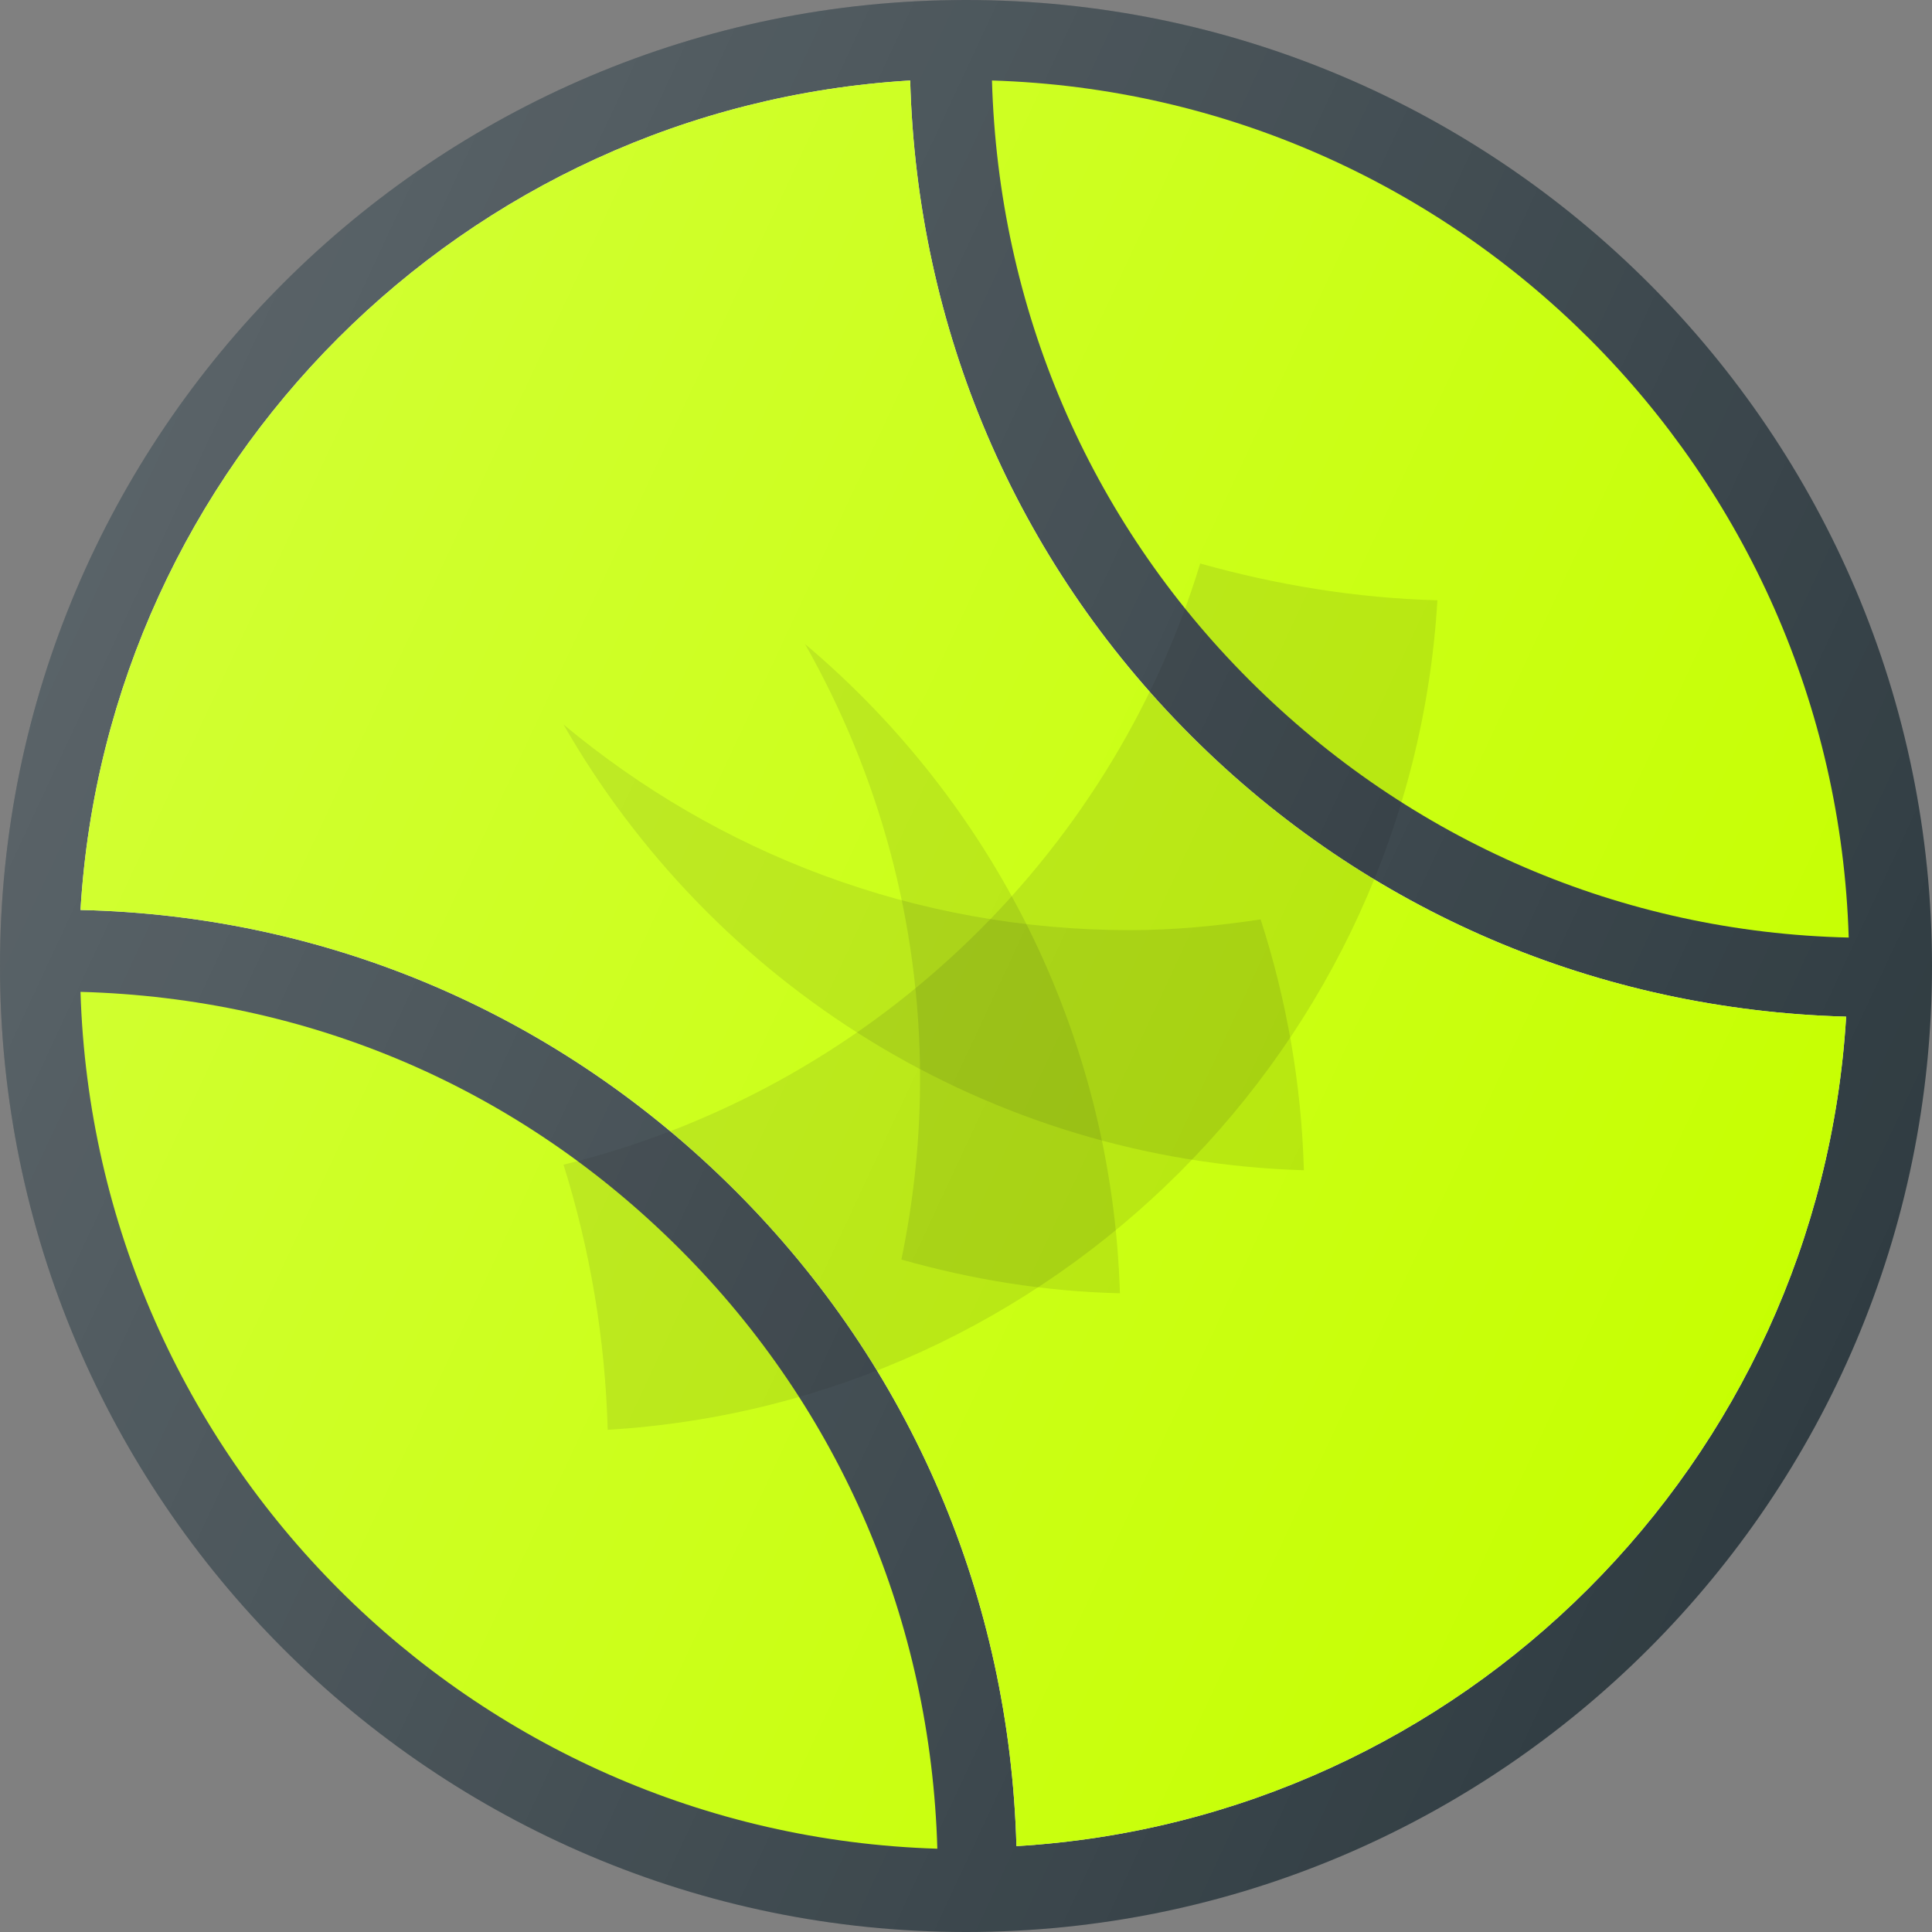
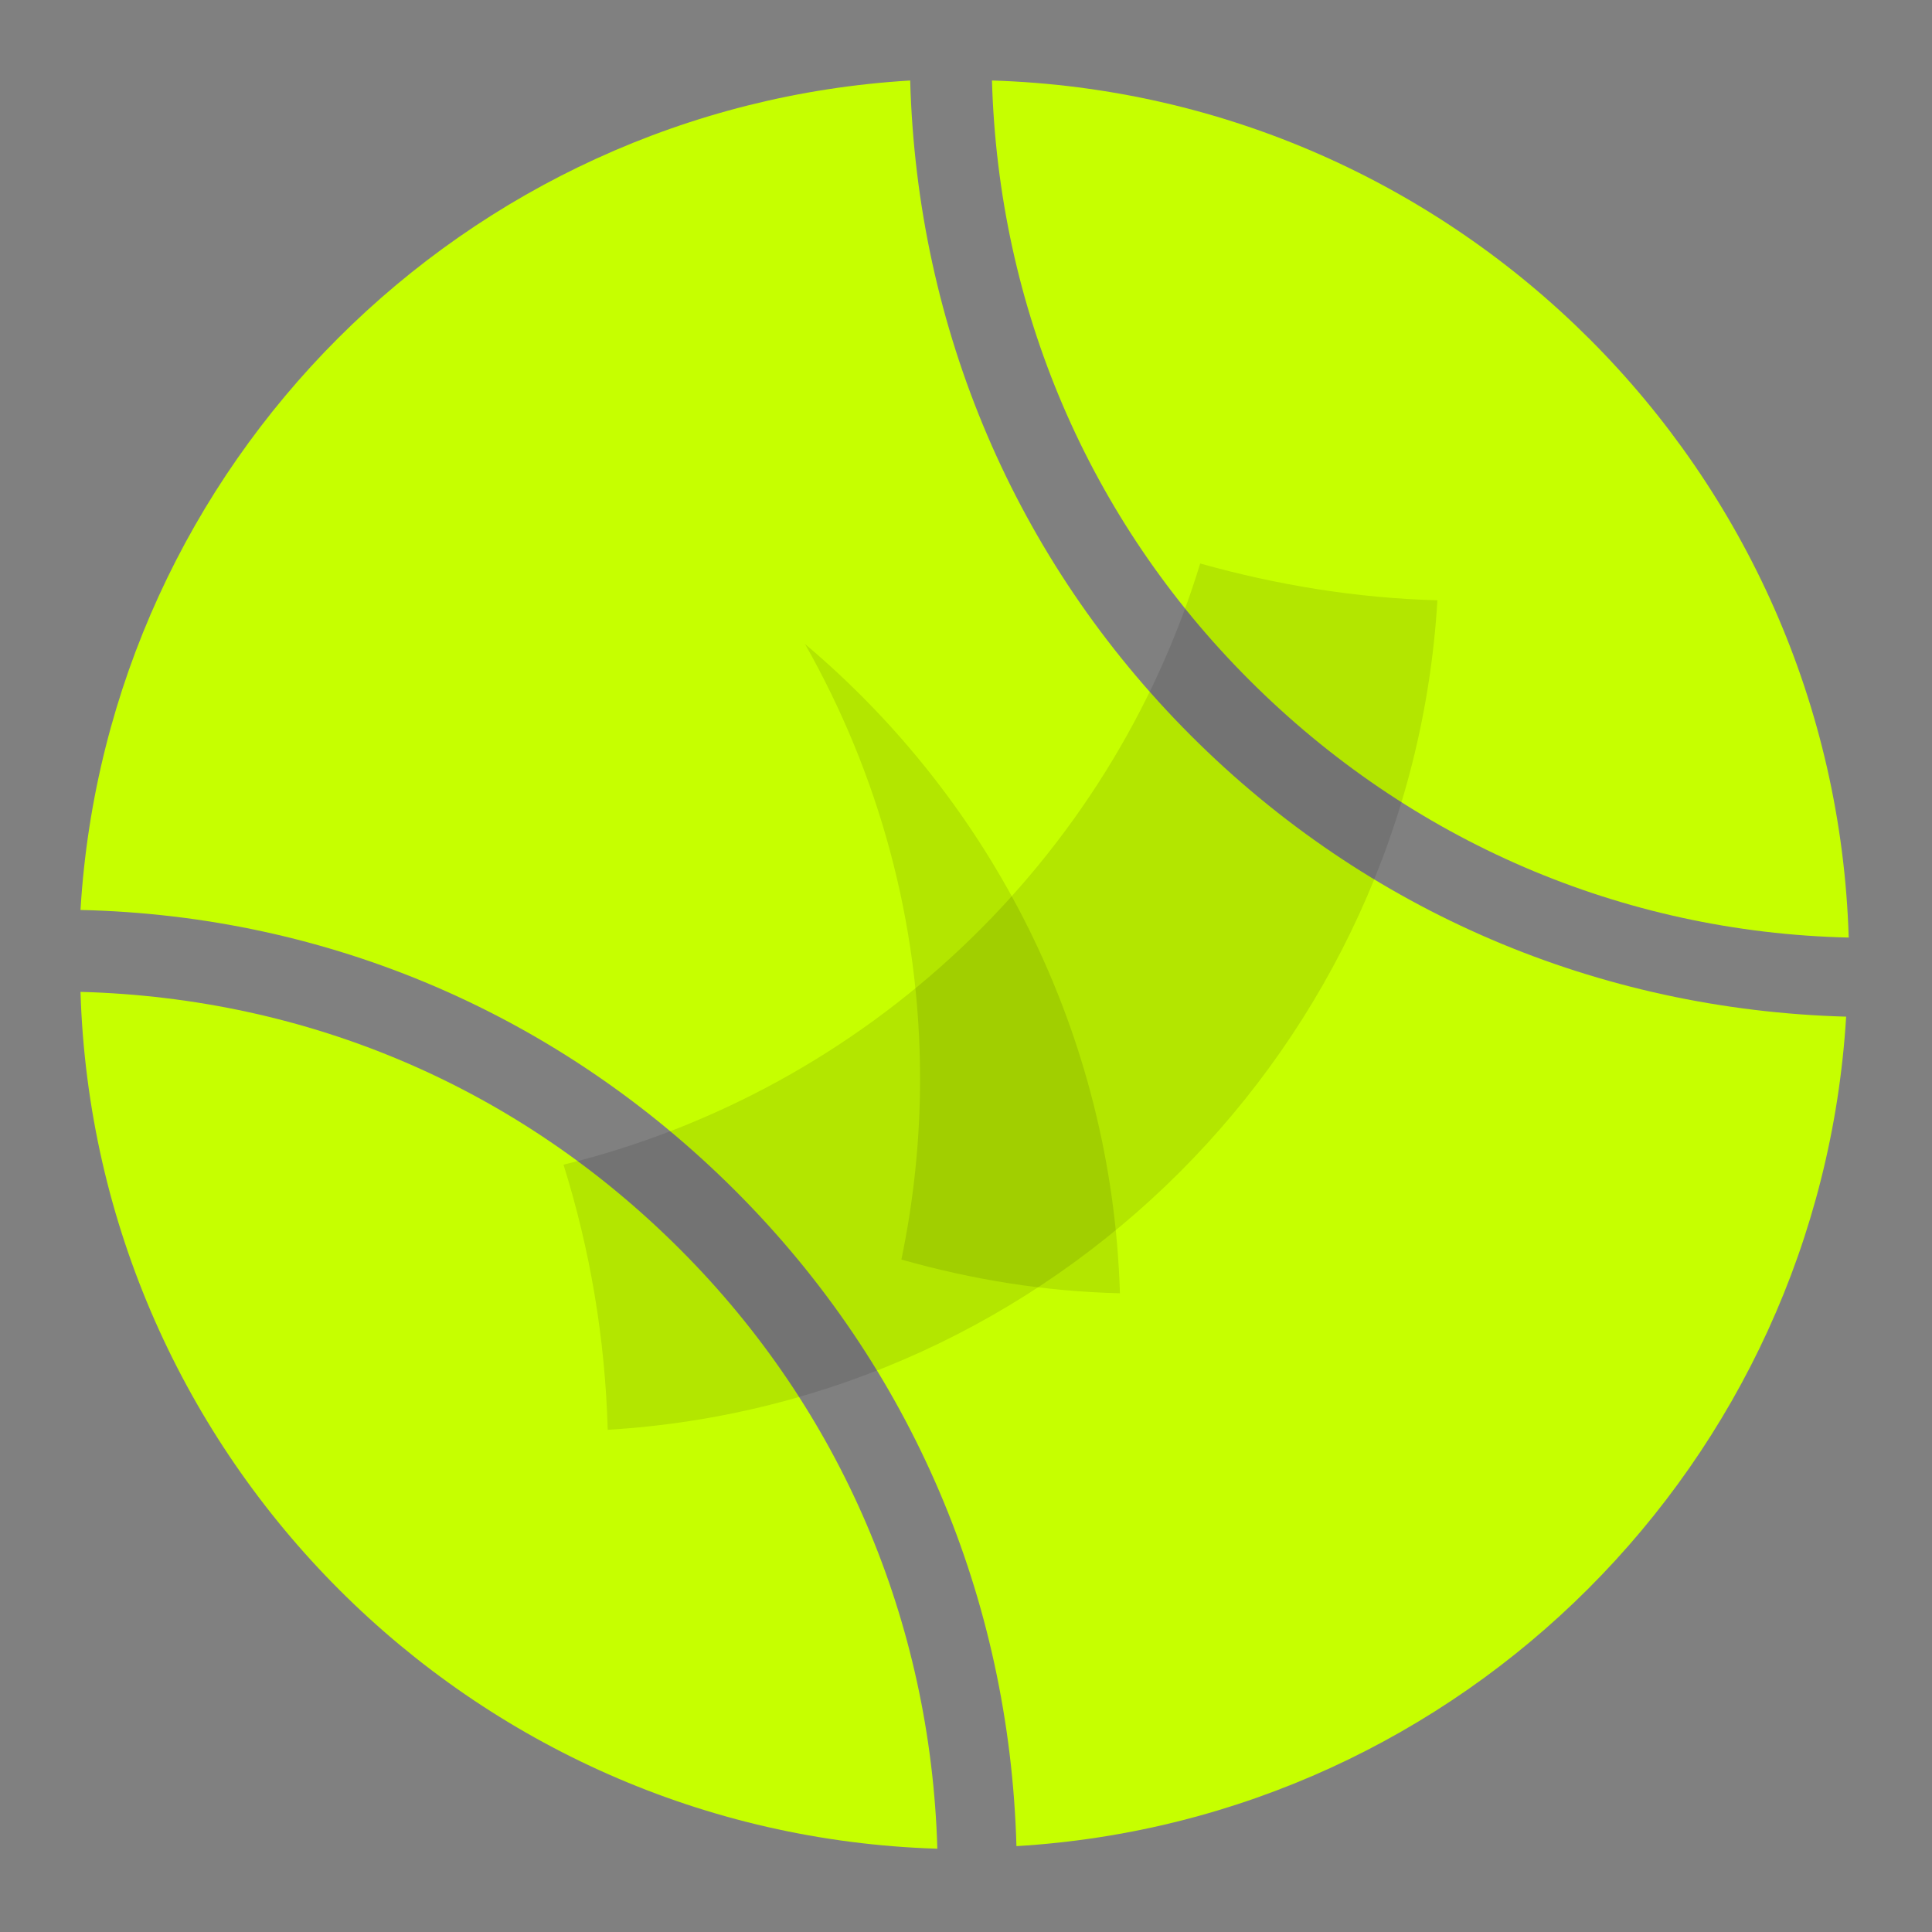
<svg xmlns="http://www.w3.org/2000/svg" width="18" height="18" viewBox="0 0 18 18" fill="none">
  <rect x="0" y="0" width="18" height="18" fill="#808080" stroke="none" />
  <g clip-path="url(#clip0_84_195)">
-     <path d="M9 0C4.037 0 0 4.037 0 9C0 13.963 4.037 18 9 18C13.963 18 18 13.963 18 9C18 4.037 13.963 0 9 0Z" fill="#303C42" />
    <path d="M17.224 8.735C15.113 8.687 13.138 7.835 11.639 6.335C10.139 4.836 9.302 2.863 9.242 0.75C13.588 0.883 17.092 4.388 17.224 8.735Z" fill="#C6FF00" />
    <path d="M0.75 9.241C2.884 9.299 4.835 10.138 6.335 11.639C7.835 13.138 8.672 15.111 8.733 17.224C4.387 17.091 0.883 13.587 0.75 9.241Z" fill="#C6FF00" />
-     <path d="M9.47 17.2C9.406 14.891 8.492 12.735 6.853 11.096C5.214 9.457 3.067 8.53 0.75 8.478C0.999 4.325 4.327 0.998 8.48 0.75C8.544 3.059 9.457 5.215 11.096 6.854C12.735 8.493 14.89 9.408 17.2 9.472C16.95 13.625 13.623 16.952 9.47 17.2Z" fill="#E6E6E6" />
    <path d="M9.47 17.2C9.406 14.891 8.492 12.735 6.853 11.096C5.214 9.457 3.067 8.53 0.75 8.478C0.999 4.325 4.327 0.998 8.48 0.75C8.544 3.059 9.457 5.215 11.096 6.854C12.735 8.493 14.89 9.408 17.2 9.472C16.95 13.625 13.623 16.952 9.47 17.2Z" fill="#C6FF00" />
    <path opacity="0.1" d="M8.398 11.735C9.054 11.921 9.735 12.033 10.434 12.049C10.36 9.624 9.234 7.462 7.5 6C8.179 7.198 8.572 8.579 8.572 10.051C8.572 10.628 8.511 11.191 8.398 11.735Z" fill="black" />
-     <path opacity="0.1" d="M5.25 6.75C6.632 9.162 9.194 10.813 12.148 10.903C12.125 10.097 11.987 9.313 11.745 8.566C11.347 8.626 10.942 8.666 10.528 8.666C8.521 8.666 6.682 7.945 5.25 6.75Z" fill="black" />
    <path opacity="0.1" d="M5.25 10.851C5.498 11.642 5.638 12.47 5.662 13.321C9.815 13.072 13.143 9.746 13.392 5.593C12.633 5.572 11.895 5.45 11.182 5.25C10.338 8.015 8.077 10.159 5.25 10.851Z" fill="black" />
-     <path d="M9 0C4.037 0 0 4.037 0 9C0 13.963 4.037 18 9 18C13.963 18 18 13.963 18 9C18 4.037 13.963 0 9 0Z" fill="url(#paint0_linear_84_195)" />
  </g>
  <defs>
    <linearGradient id="paint0_linear_84_195" x1="0.844" y1="5.198" x2="17.157" y2="12.804" gradientUnits="userSpaceOnUse">
      <stop stop-color="white" stop-opacity="0.2" />
      <stop offset="1" stop-color="white" stop-opacity="0" />
    </linearGradient>
    <clipPath id="clip0_84_195">
      <rect width="18" height="18" fill="white" />
    </clipPath>
  </defs>
</svg>